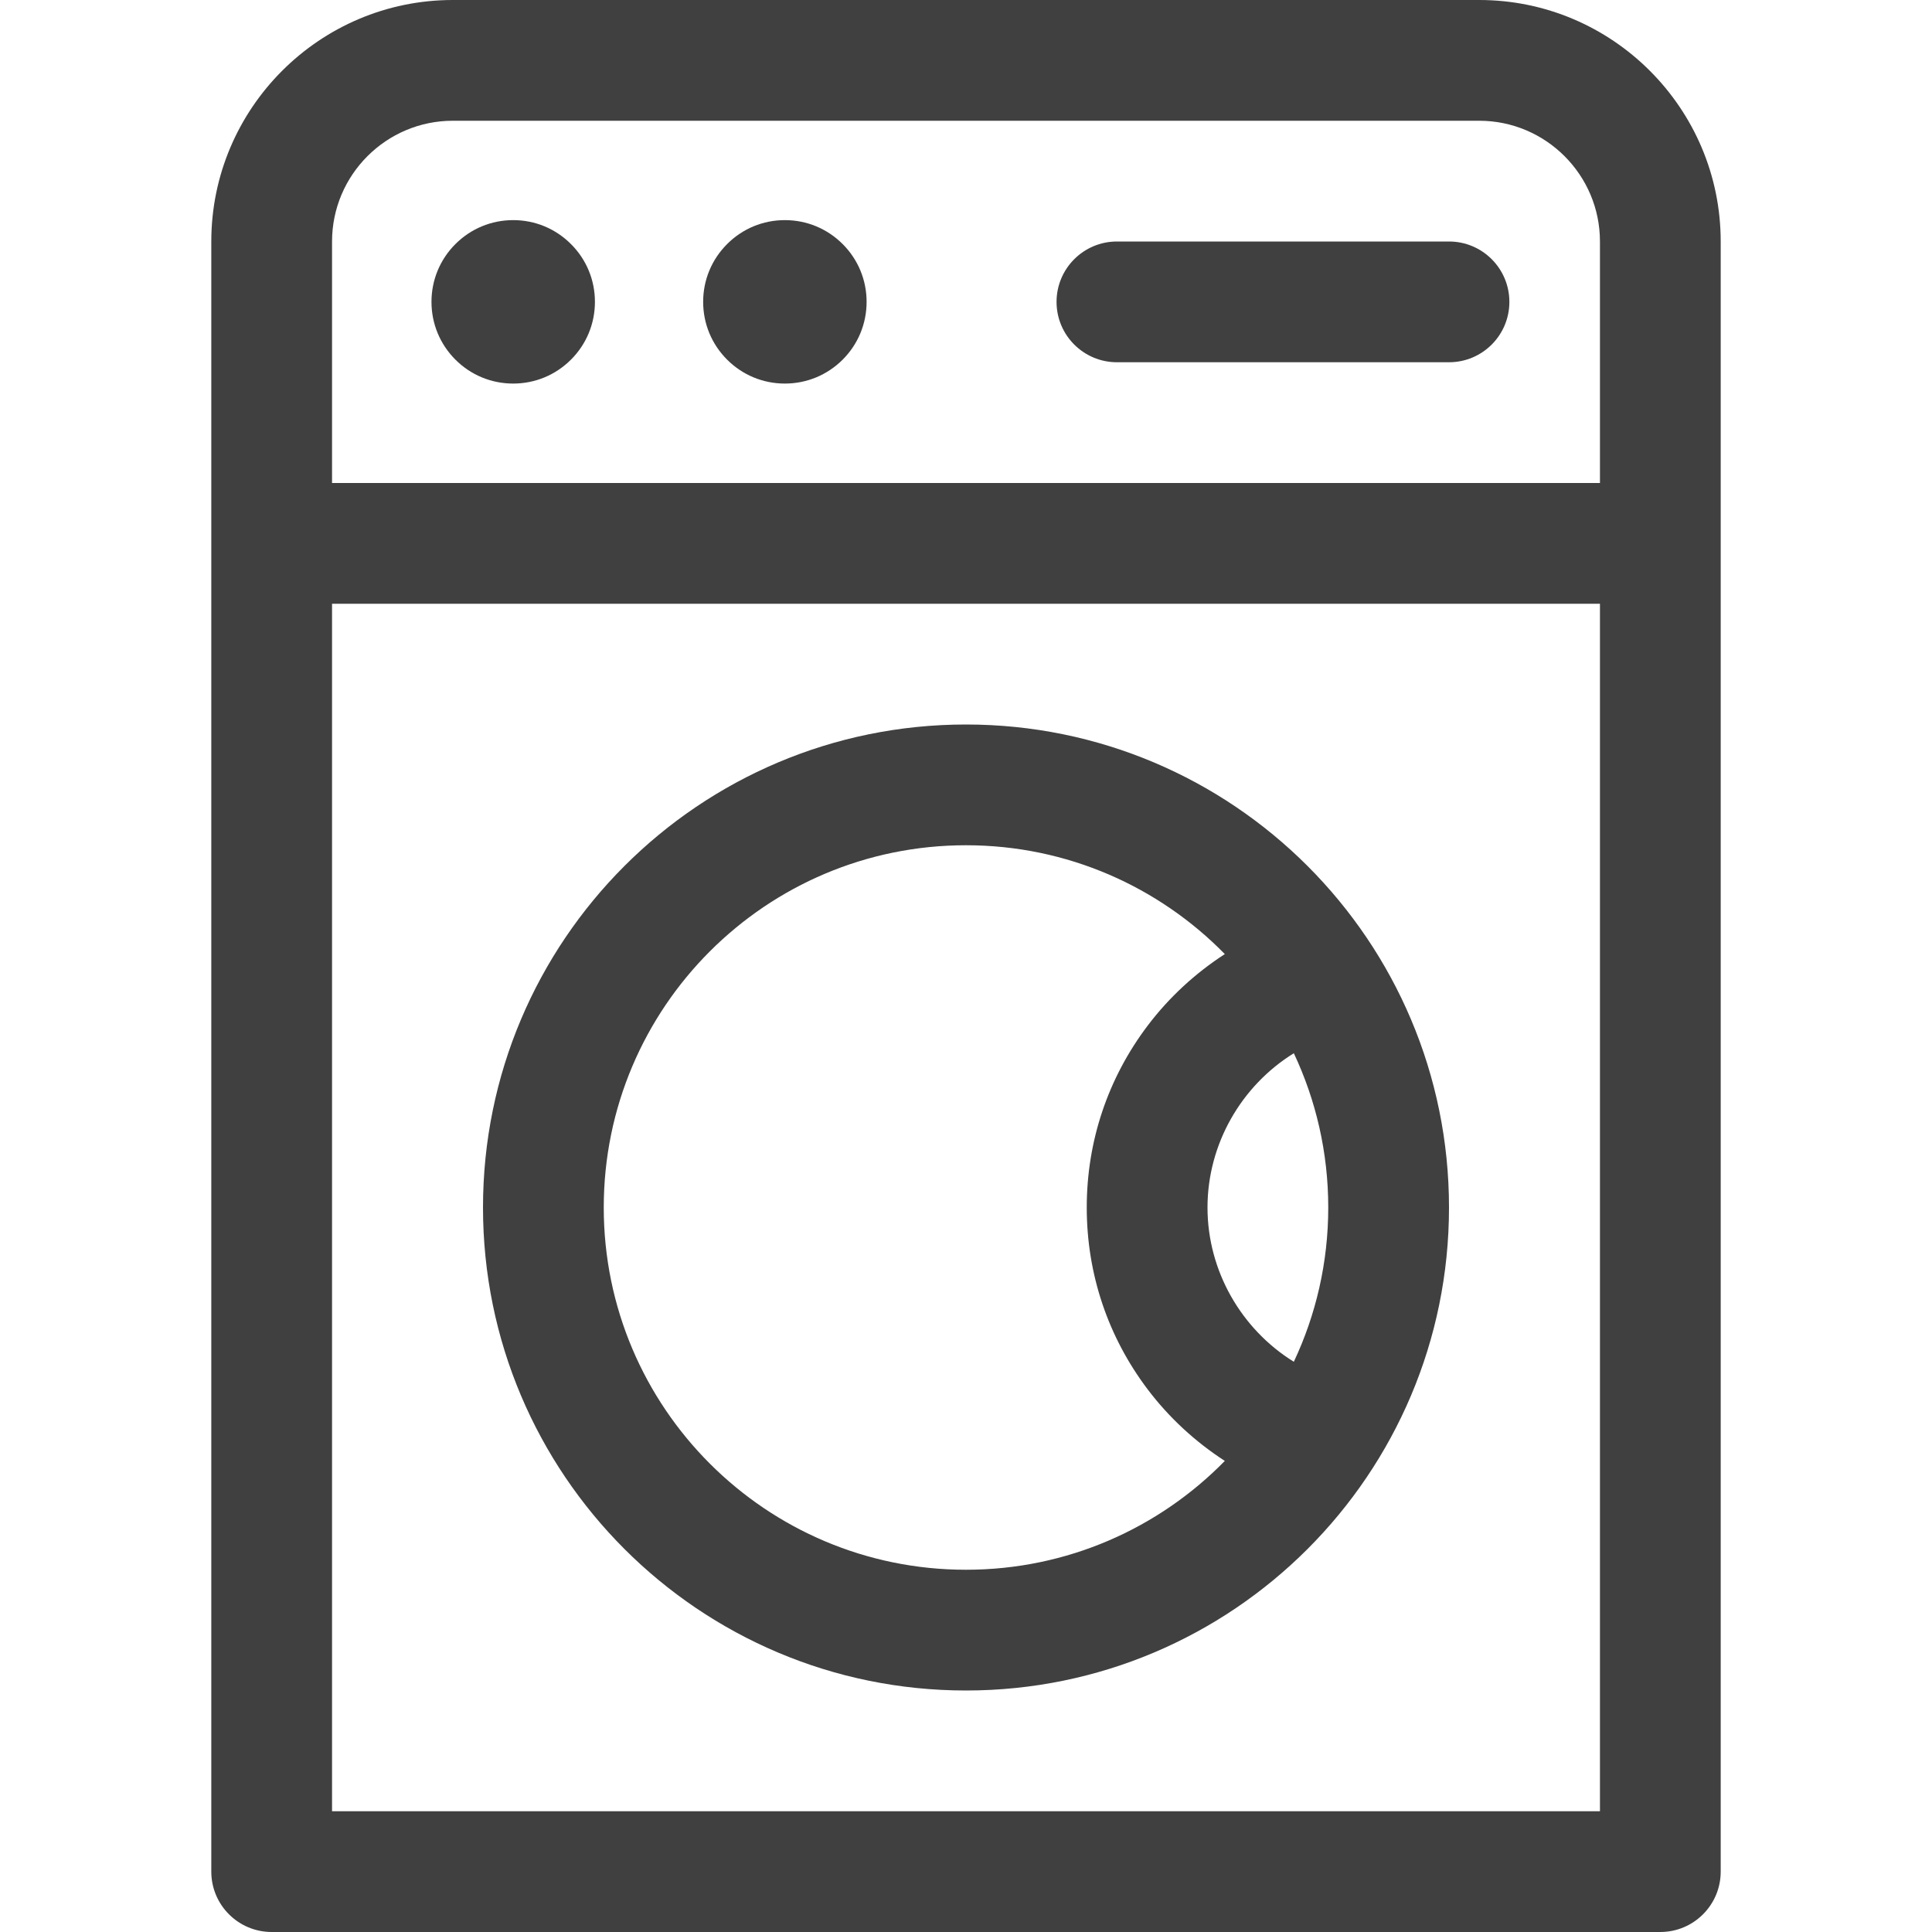
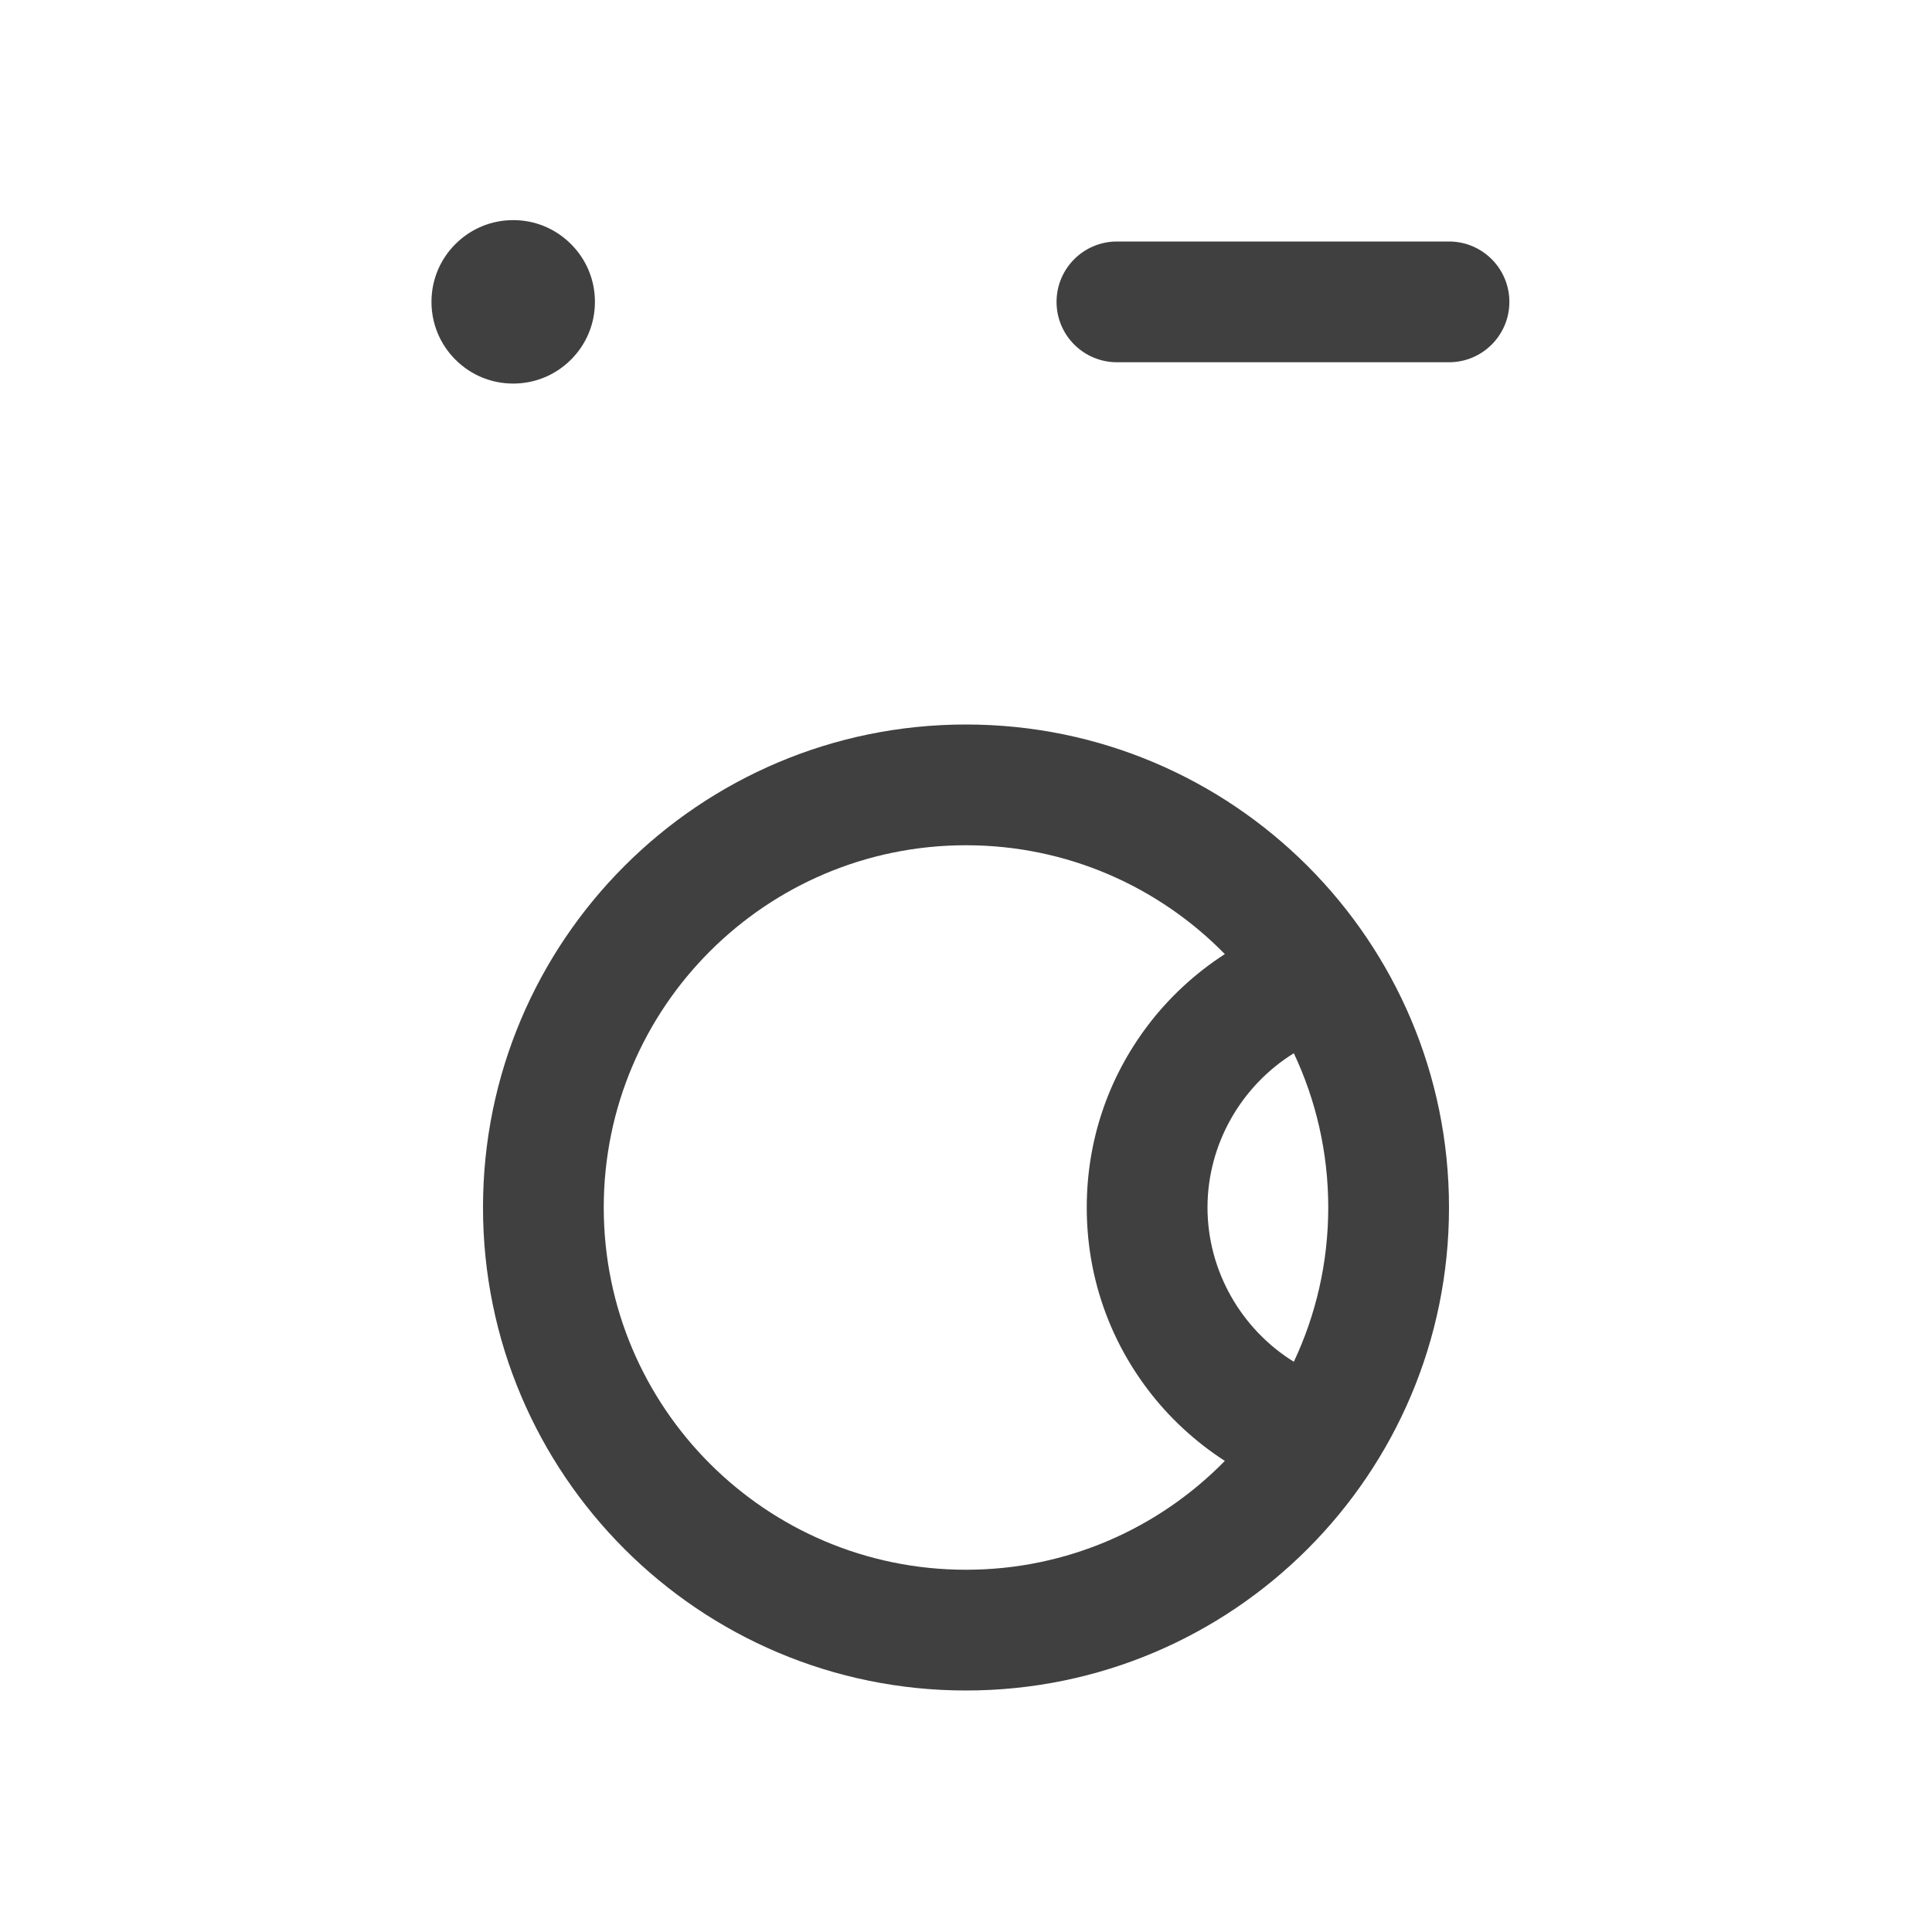
<svg xmlns="http://www.w3.org/2000/svg" width="60" height="60" viewBox="0 0 60 60" fill="none">
  <path d="M15.938 11.912C15.26 11.912 14.622 11.648 14.143 11.169C13.664 10.689 13.4 10.052 13.4 9.374C13.4 8.697 13.664 8.059 14.143 7.58C14.623 7.1 15.26 6.836 15.938 6.836C16.615 6.836 17.253 7.1 17.732 7.58C18.212 8.059 18.476 8.697 18.476 9.374C18.476 10.052 18.212 10.69 17.732 11.169C17.253 11.648 16.615 11.912 15.938 11.912Z" fill="#404040" />
-   <path d="M24.375 11.912C23.697 11.912 23.06 11.648 22.581 11.169C22.101 10.689 21.837 10.052 21.837 9.374C21.837 8.697 22.101 8.059 22.581 7.58C23.06 7.1 23.697 6.836 24.375 6.836C25.053 6.836 25.69 7.1 26.17 7.58C26.649 8.059 26.913 8.697 26.913 9.374C26.913 10.052 26.649 10.69 26.17 11.169C25.69 11.648 25.053 11.912 24.375 11.912Z" fill="#404040" />
  <path d="M45 11.25H34.688C33.652 11.25 32.812 10.411 32.812 9.375C32.812 8.34 33.652 7.5 34.688 7.5H45C46.036 7.5 46.875 8.34 46.875 9.375C46.875 10.411 46.036 11.25 45 11.25Z" fill="#404040" />
-   <path d="M45.938 0H14.062C9.927 0 6.562 3.364 6.562 7.5V58.125C6.562 59.16 7.402 60 8.438 60H51.562C52.598 60 53.438 59.16 53.438 58.125V7.5C53.438 3.364 50.073 0 45.938 0ZM14.062 3.75H45.938C48.005 3.75 49.688 5.432 49.688 7.5V15H10.312V7.5C10.312 5.432 11.995 3.75 14.062 3.75ZM10.312 56.25V18.75H49.688V56.25H10.312Z" fill="#404040" />
  <path d="M30 22.5C21.716 22.5 15 29.216 15 37.5C15 45.784 21.716 52.5 30 52.5C38.284 52.5 45 45.784 45 37.5C45 29.216 38.284 22.5 30 22.5ZM41.25 37.5C41.25 39.213 40.866 40.837 40.181 42.291C38.553 41.283 37.5 39.473 37.5 37.5C37.5 35.527 38.553 33.717 40.181 32.709C40.866 34.163 41.25 35.787 41.25 37.5ZM30 48.75C23.787 48.75 18.75 43.713 18.75 37.5C18.75 31.287 23.787 26.25 30 26.25C33.149 26.25 35.995 27.544 38.038 29.63C37.123 30.222 36.308 30.972 35.647 31.845C34.406 33.484 33.75 35.439 33.75 37.5C33.75 39.561 34.406 41.516 35.647 43.155C36.308 44.028 37.123 44.778 38.038 45.37C35.995 47.456 33.149 48.75 30 48.75Z" fill="#404040" />
</svg>